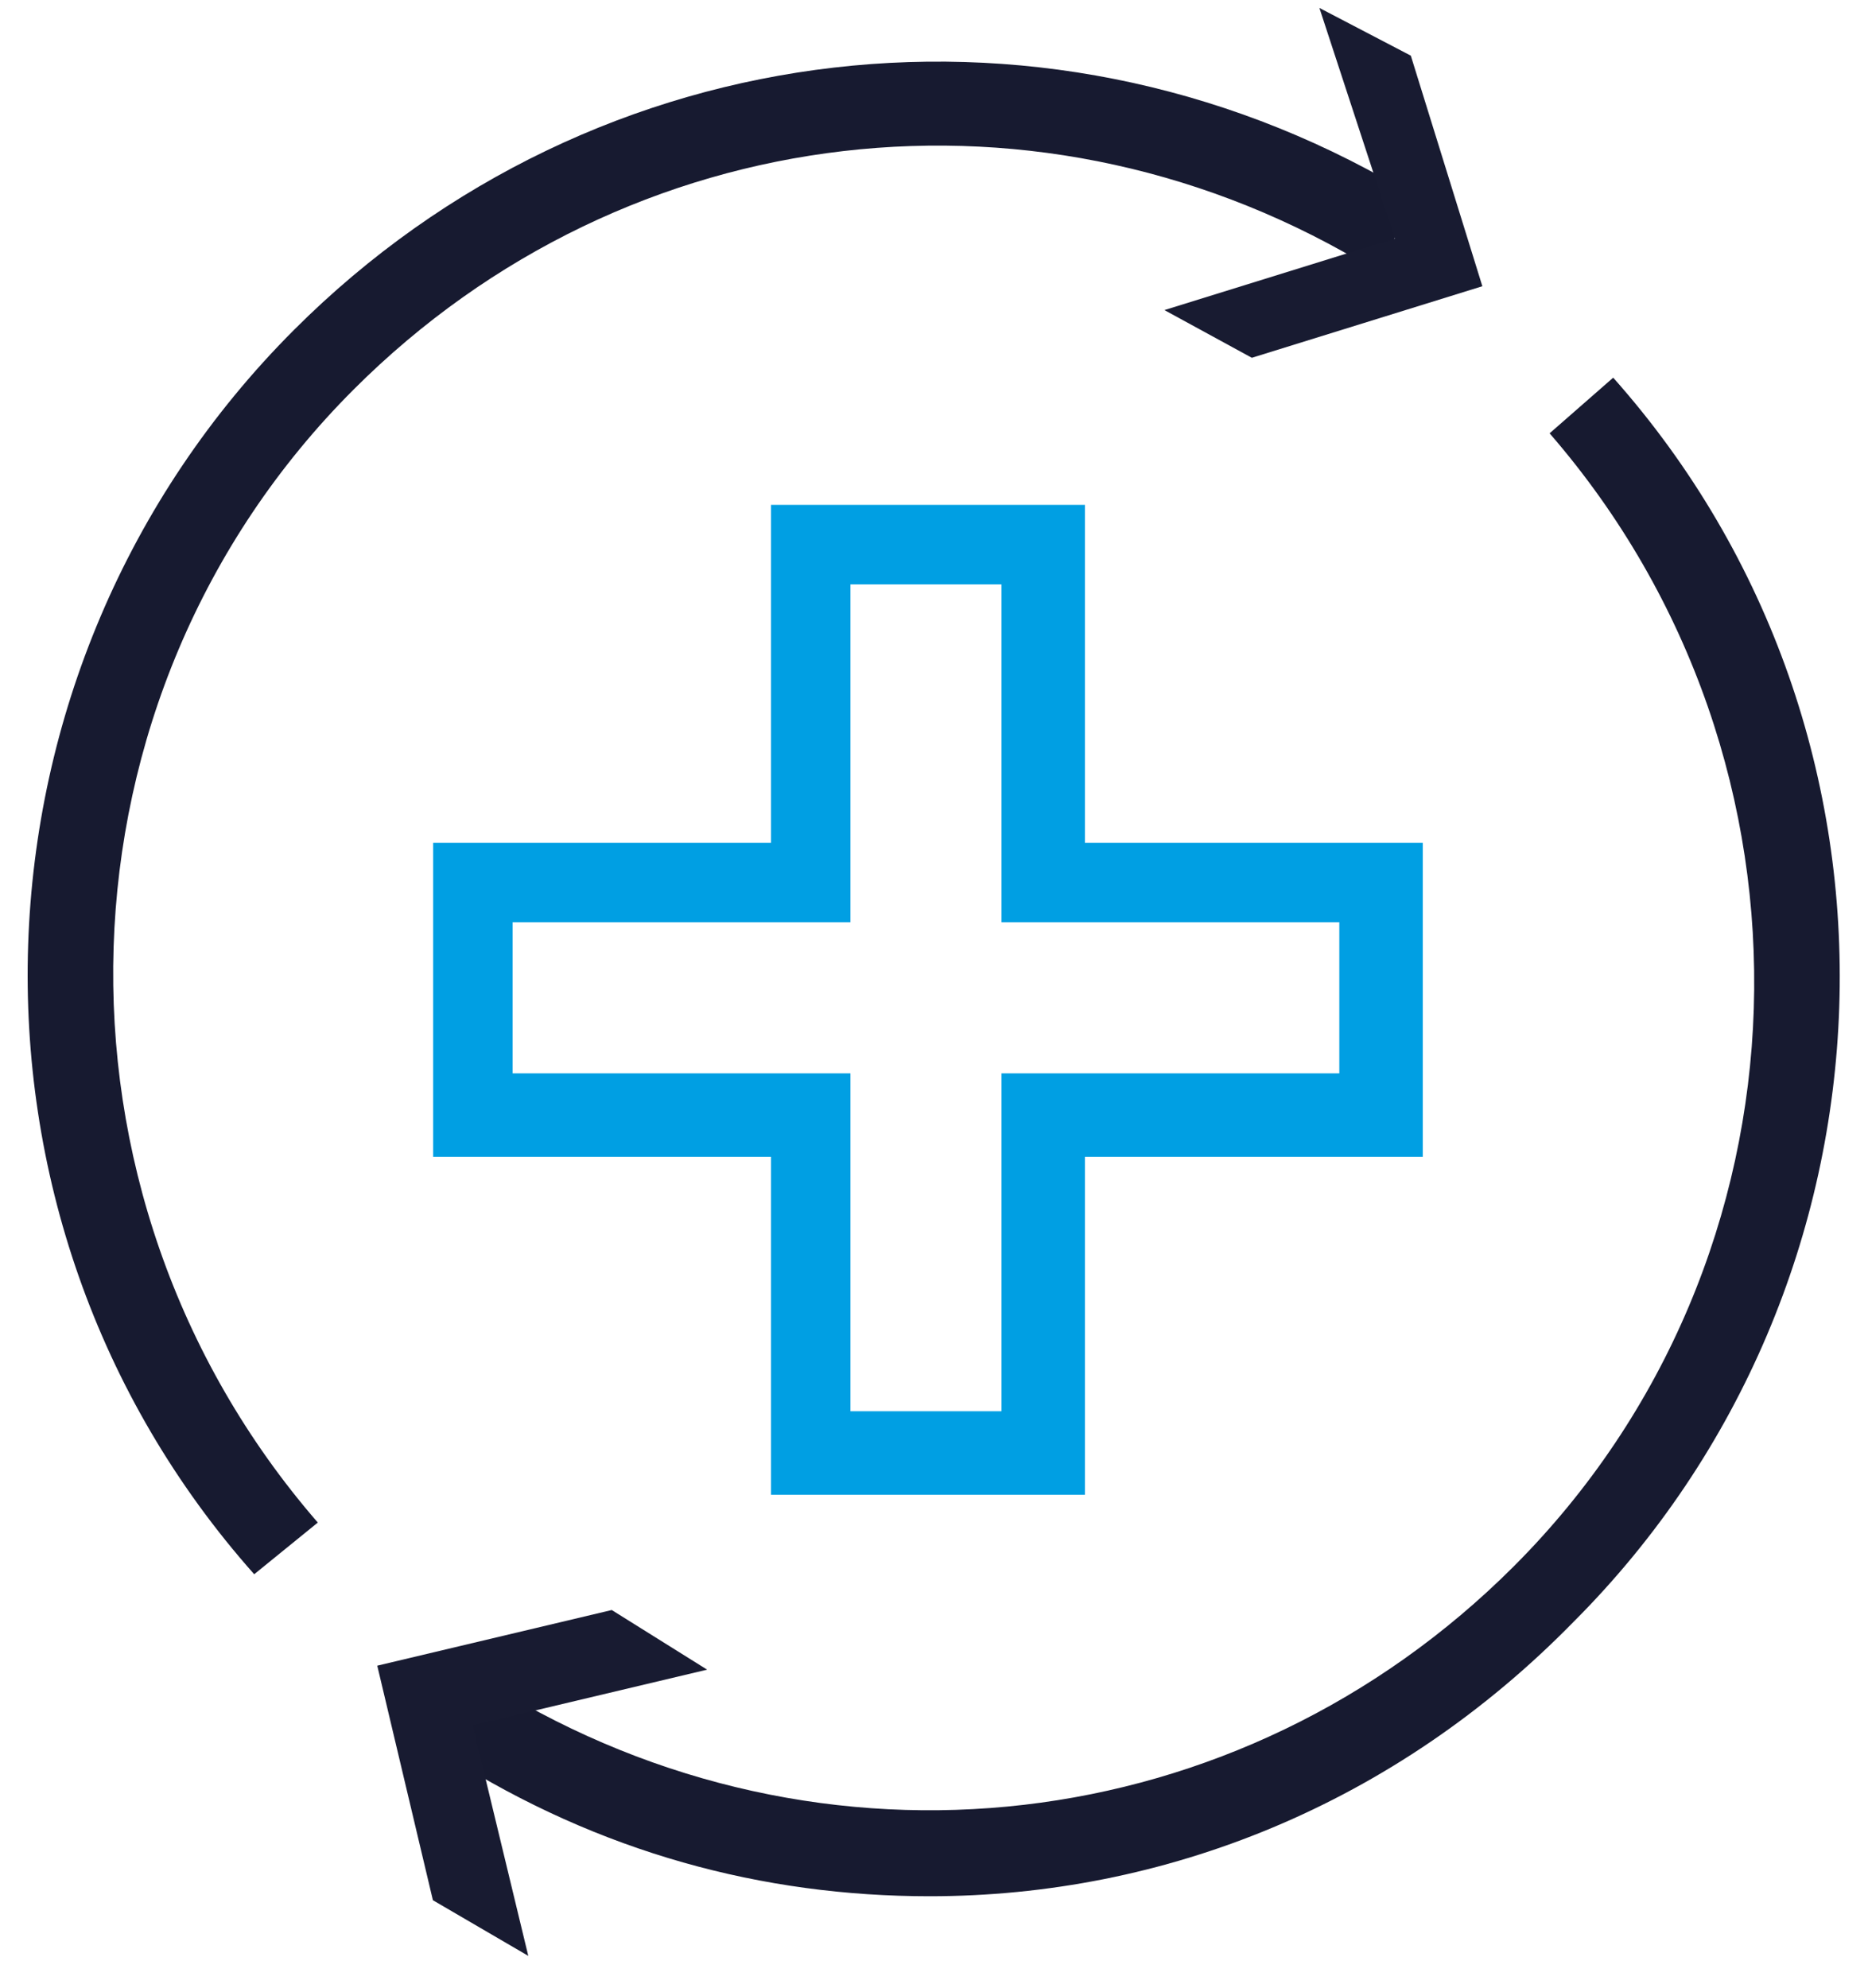
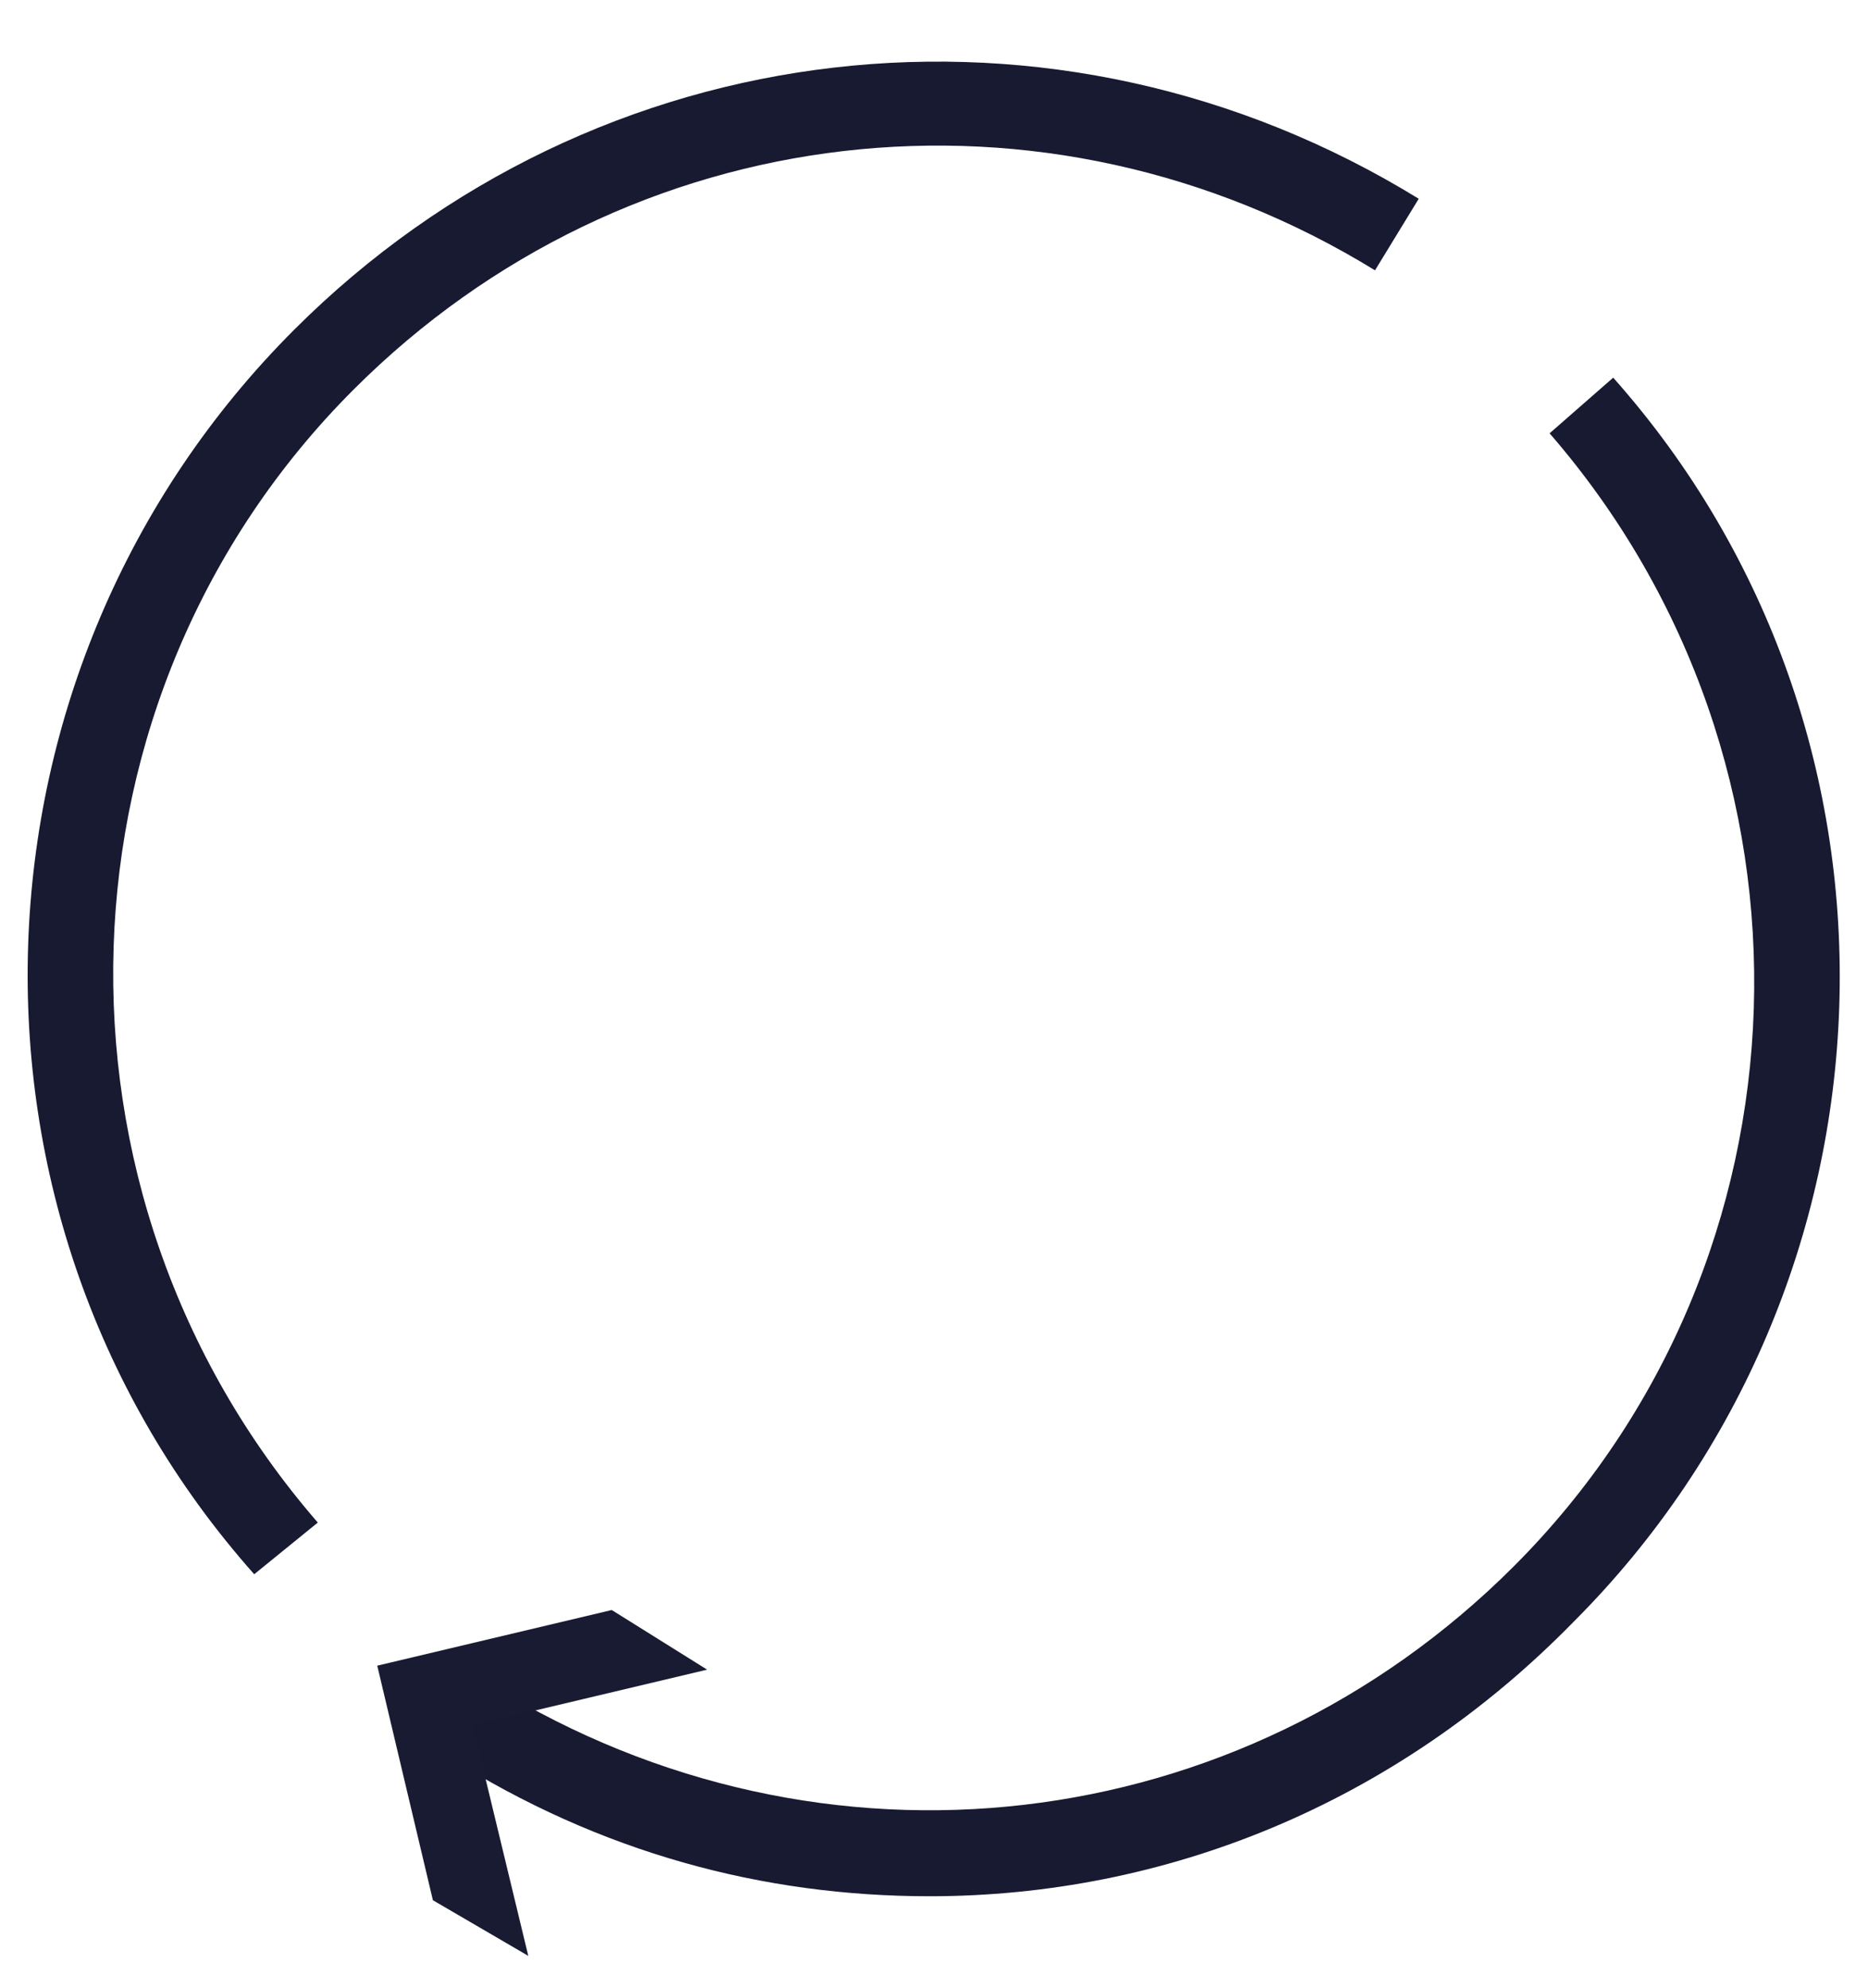
<svg xmlns="http://www.w3.org/2000/svg" width="47" height="50" viewBox="0 0 47 50" fill="none">
  <path d="M6.396 39.6C-1.604 30.6 -1.104 16.8 7.396 8.3C14.996 0.7 26.596 -0.6 35.696 5L34.596 6.8C26.296 1.7 15.796 2.9 8.896 9.8C1.196 17.5 0.796 30 7.996 38.3L6.396 39.6Z" fill="#171A30" />
-   <path d="M29.297 7.8L35.097 6L33.197 0.2L35.497 1.4L37.297 7.2L31.497 9L29.297 7.8Z" fill="#181B31" />
  <path d="M23.389 47.7C19.189 47.7 15.089 46.6 11.289 44.2L12.389 42.4C20.689 47.5 31.189 46.3 38.089 39.4C45.789 31.7 46.189 19.2 38.989 10.9L40.589 9.5C48.589 18.5 48.089 32.3 39.589 40.8C35.089 45.4 29.289 47.7 23.389 47.7Z" fill="#171A30" />
  <path d="M17.792 42L11.892 43.4L13.292 49.2L10.892 47.8L9.492 41.9L15.392 40.5L17.792 42Z" fill="#181B31" />
-   <path d="M27.198 37.6H19.398V29.1H10.898V21.2H19.398V12.7H27.298V21.2H35.798V29.1H27.298V37.6H27.198ZM21.398 35.5H25.198V27H33.698V23.2H25.198V14.7H21.398V23.2H12.898V27H21.398V35.5Z" fill="#009FE3" />
</svg>